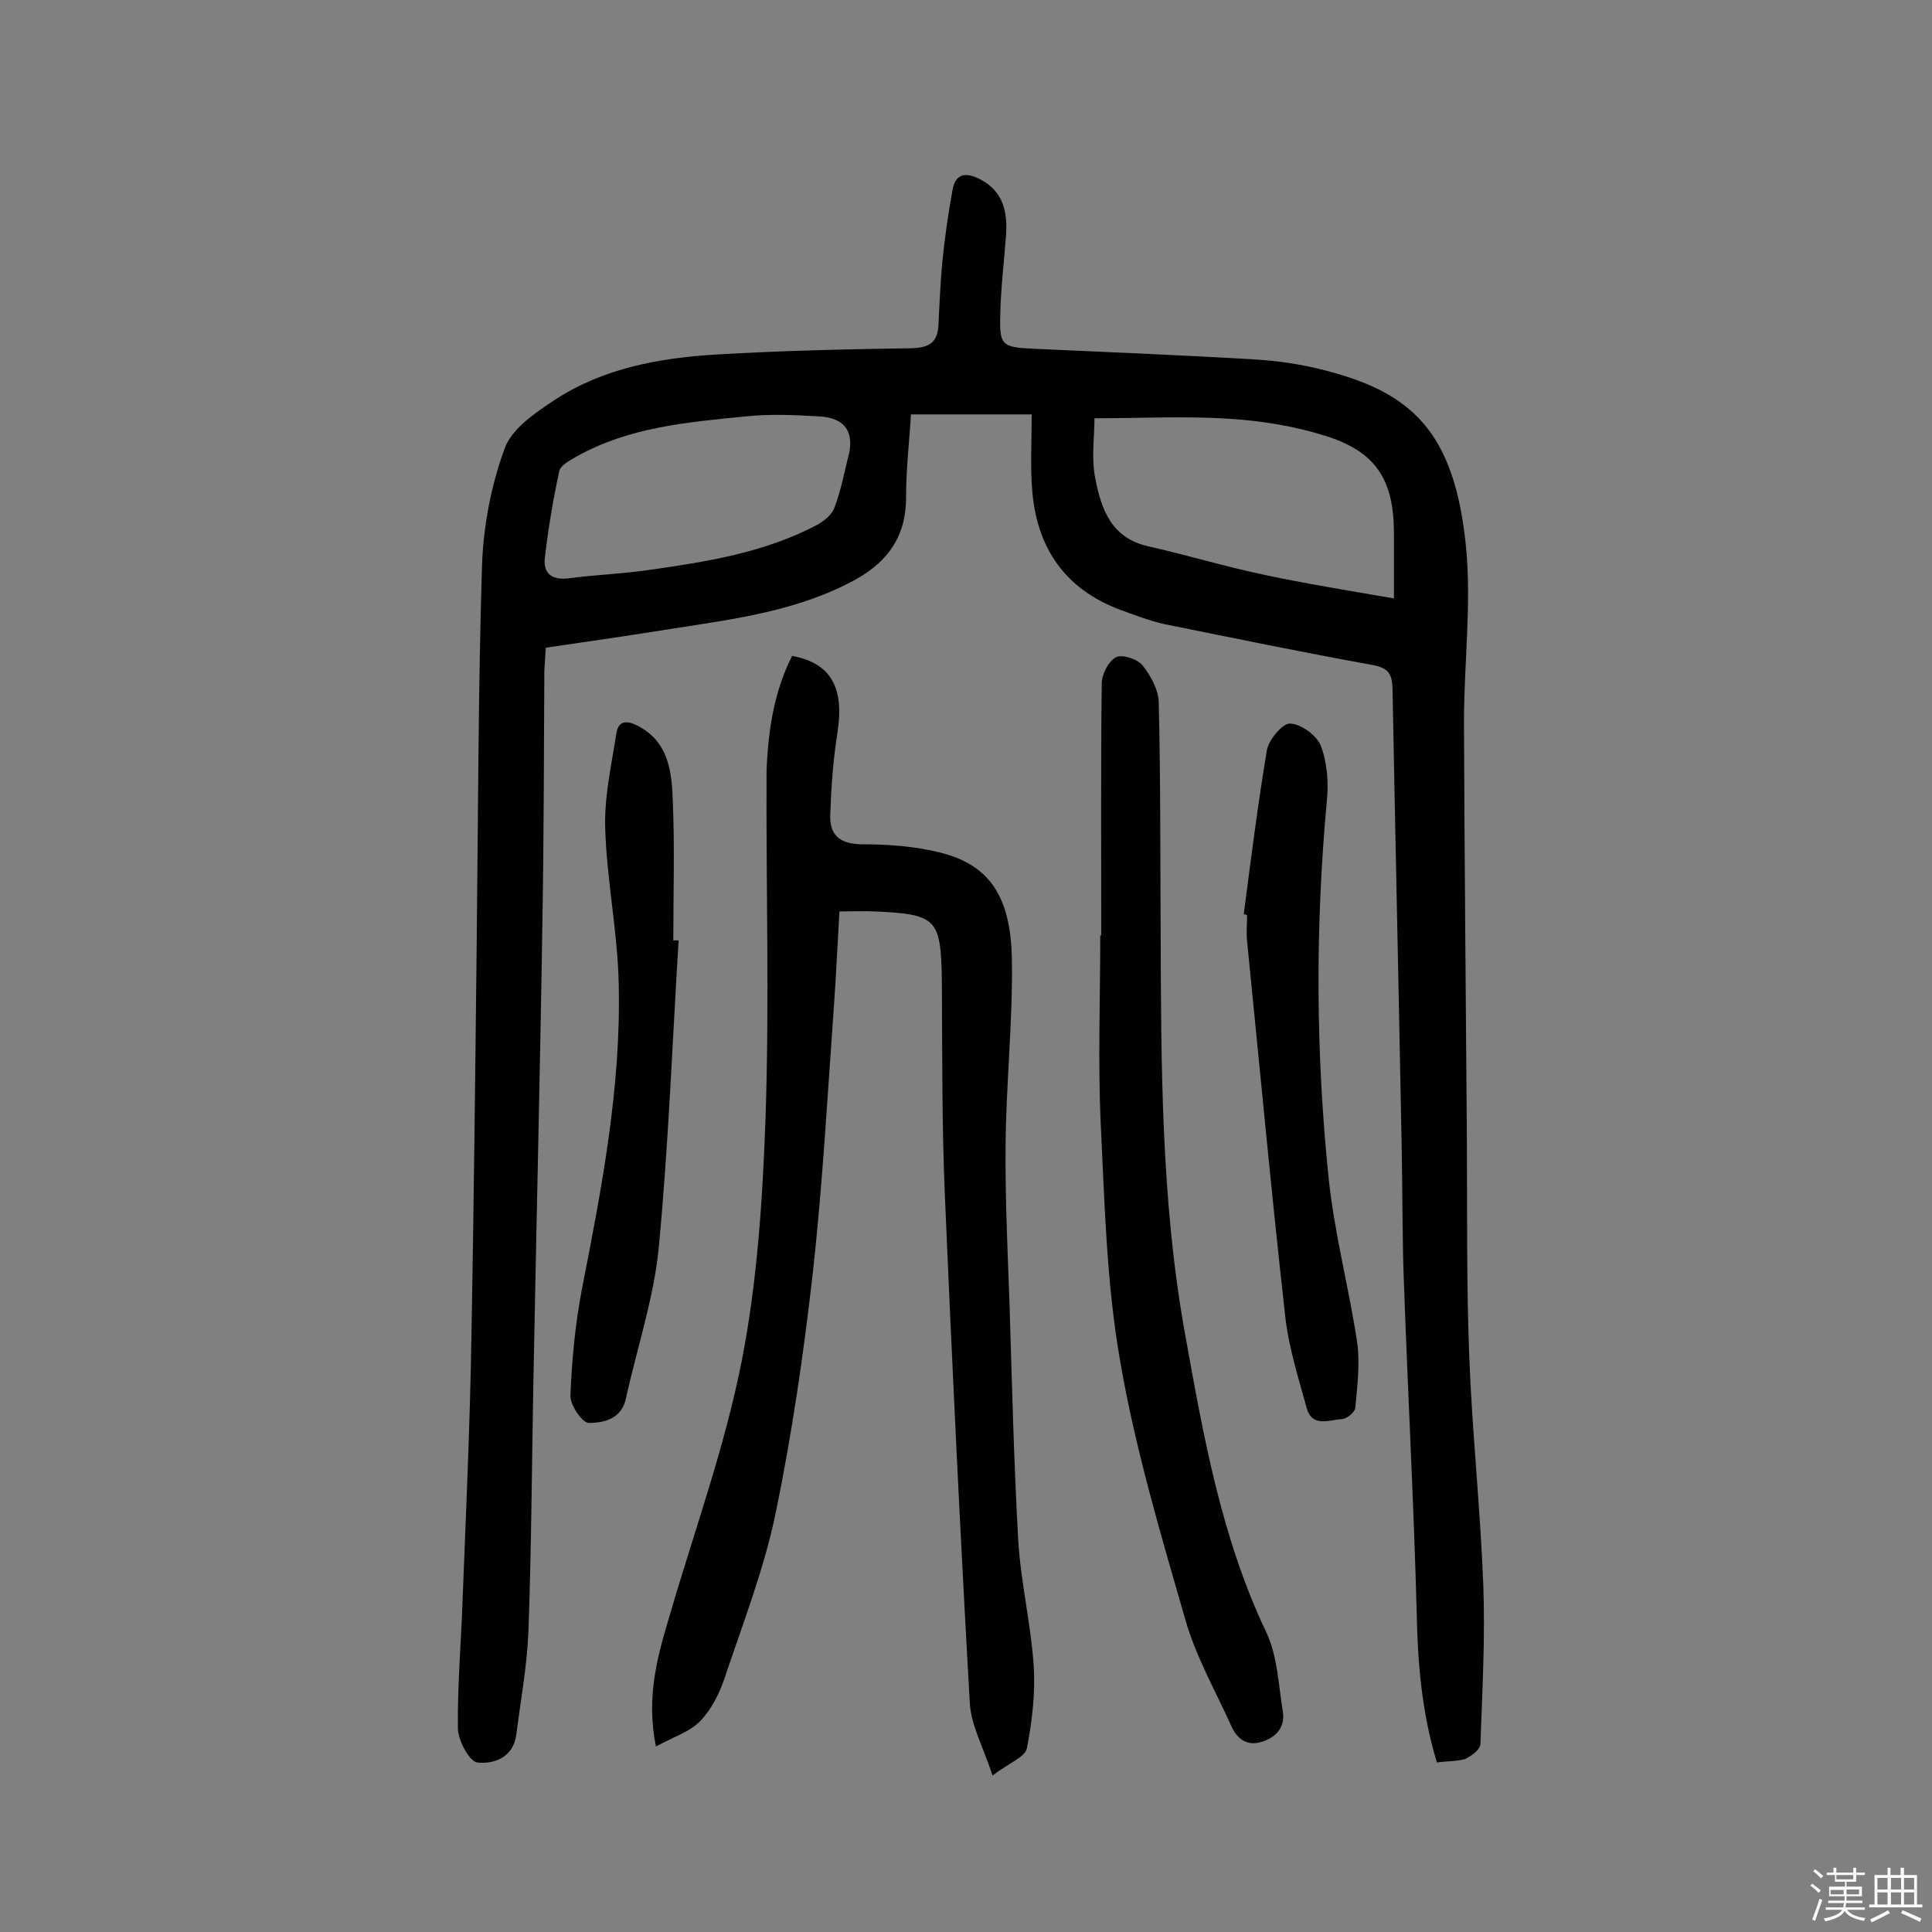
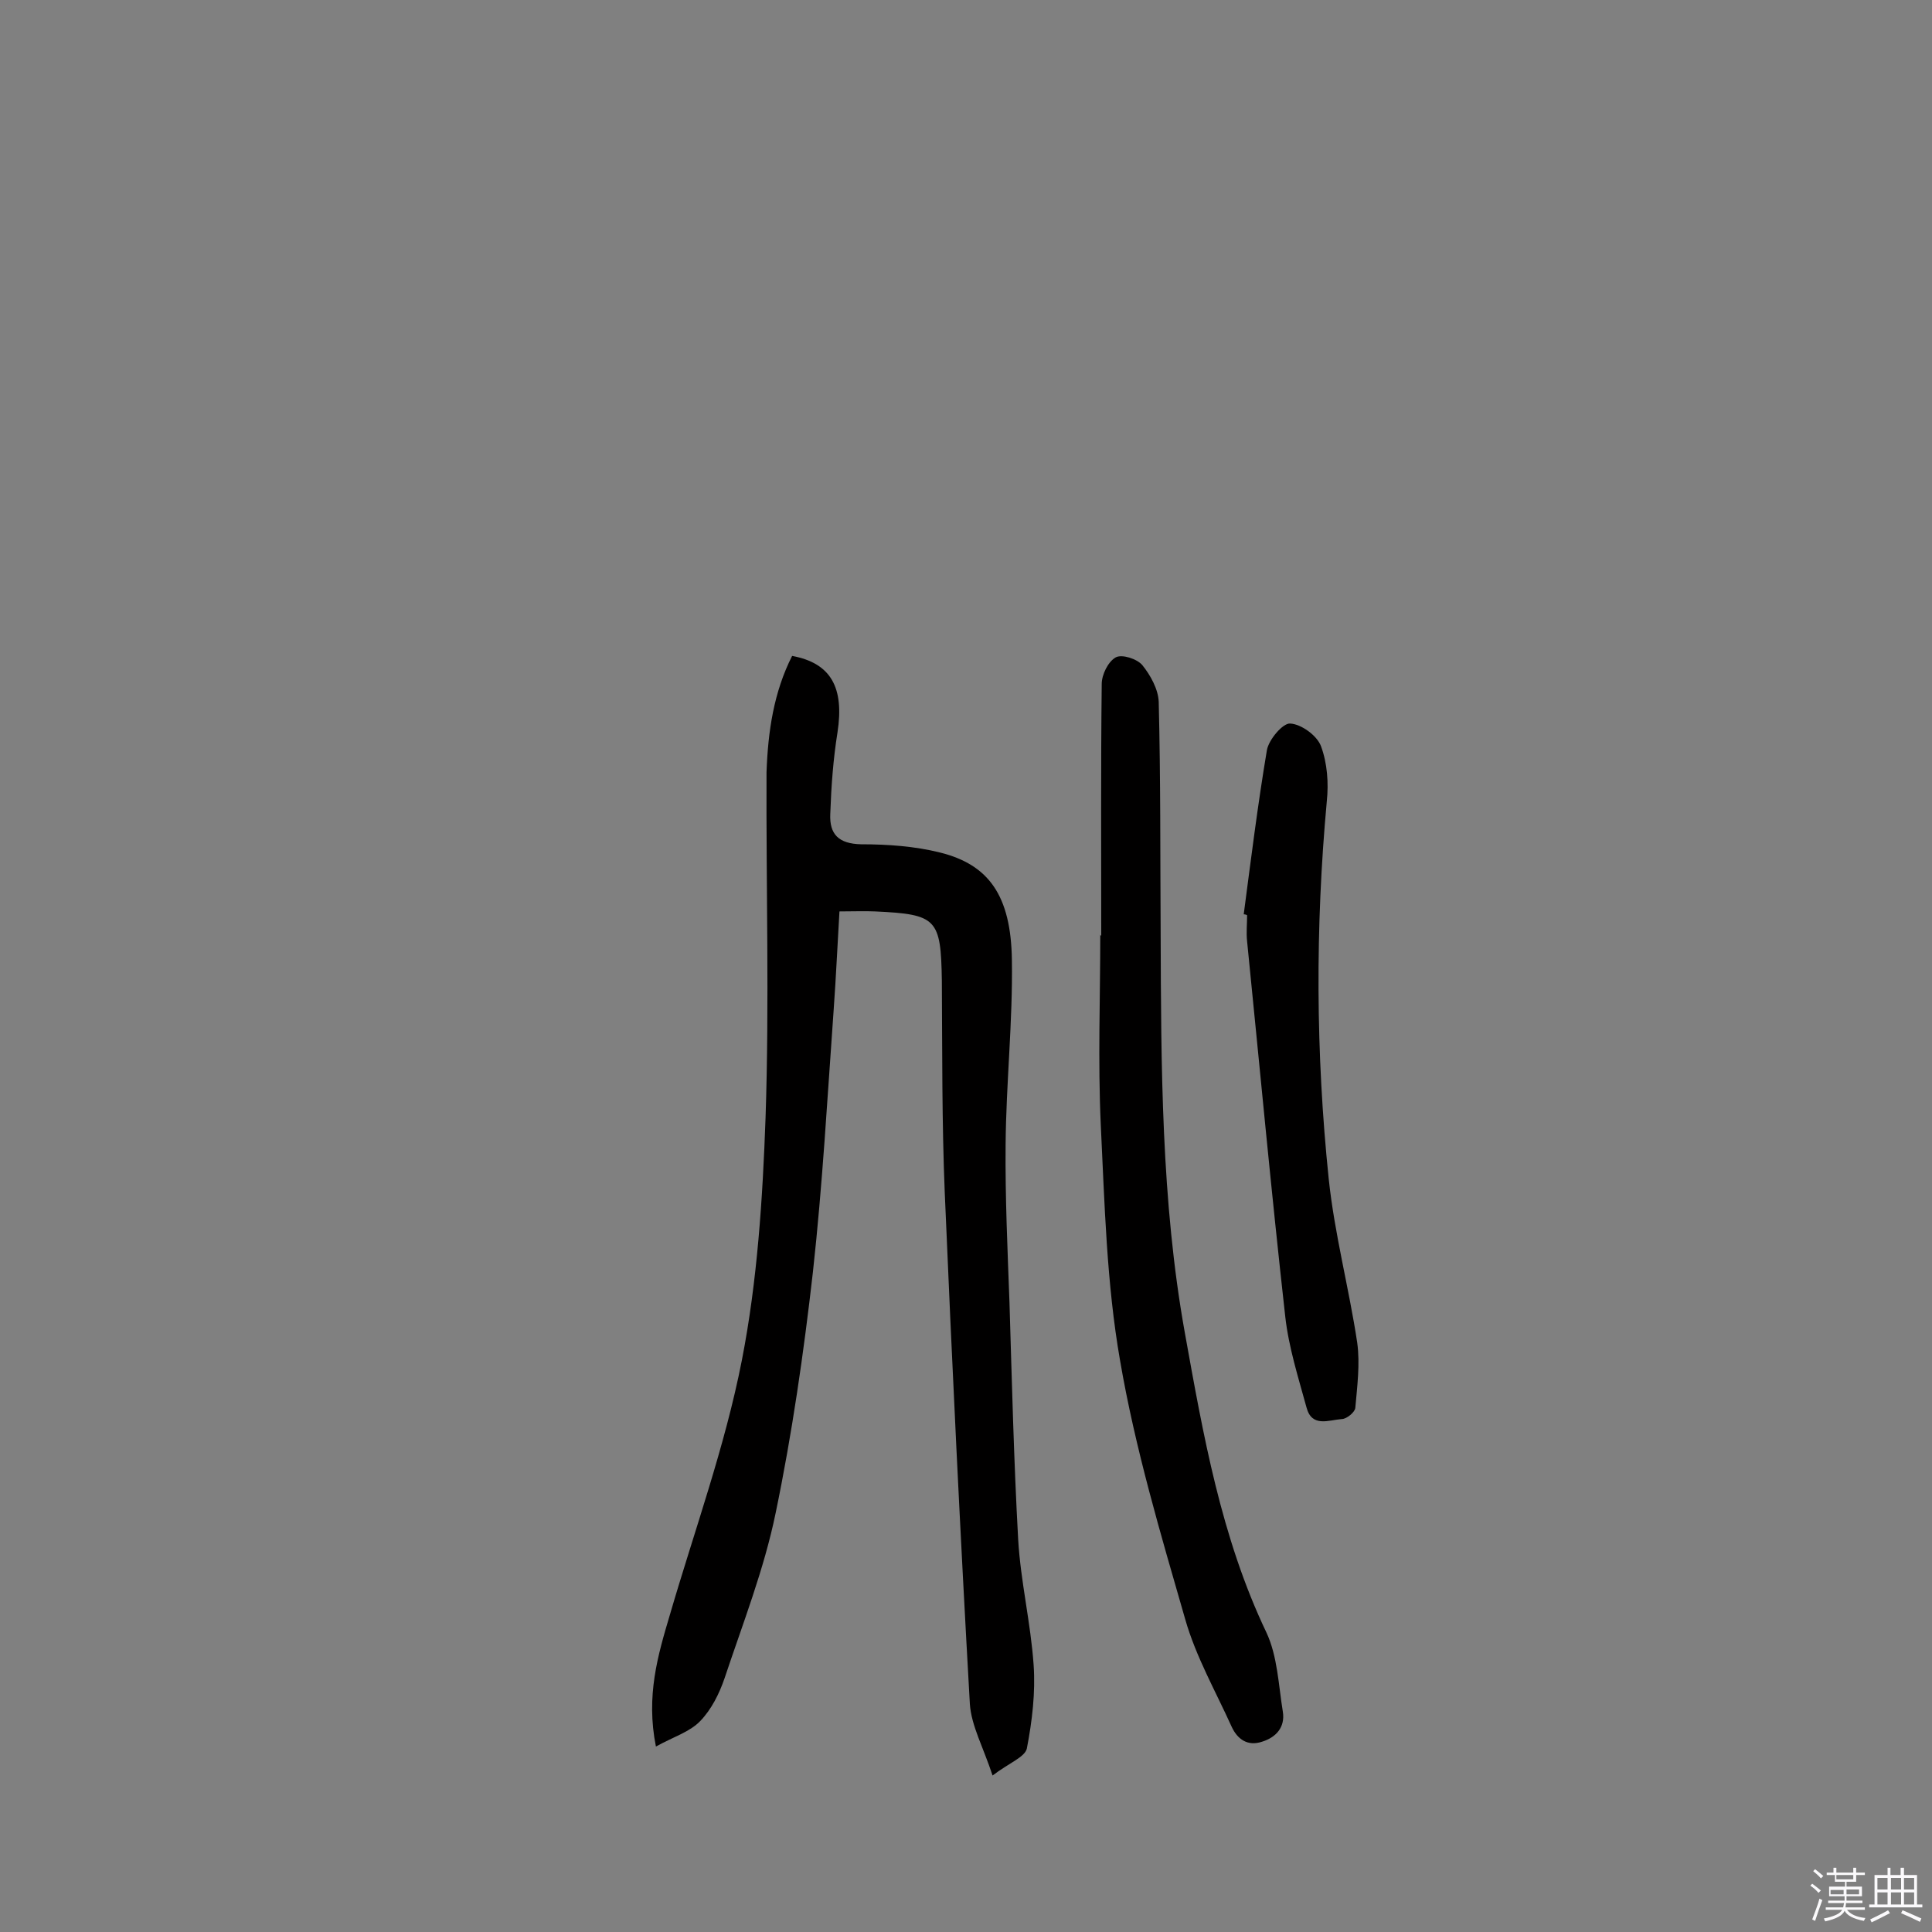
<svg xmlns="http://www.w3.org/2000/svg" enable-background="new 0 0 400 400" viewBox="0 0 400 400">
  <rect x="0" y="0" width="400" height="400" fill="#808080" stroke="none" />
  <path d="m374.8 390.4.4-.4c.7.5 1.3 1 1.8 1.4l-.5.5c-.5-.6-1.1-1.1-1.7-1.5zm1 7.3-.6-.3c.5-1.4 1.1-2.8 1.5-4.3.2.1.4.2.6.3-.5 1.3-1 2.8-1.5 4.3zm-.4-10.3.4-.4c.4.3 1 .8 1.7 1.4l-.5.5c-.4-.5-1-1-1.6-1.5zm2.5.3h1.7v-1h.6v1h3.5v-1h.6v1h1.8v.5h-1.8v1.4h-2v1h3.2v2h-3.2v.9h3.3v.5h-3.4c0 .3-.1.6-.1.9h4v.5h-3.7c.7.9 1.9 1.5 3.8 1.7-.1.2-.2.4-.3.6-2.1-.4-3.5-1.1-4-2.1-.4 1-1.8 1.7-4 2.2-.1-.2-.2-.4-.3-.6 2.1-.4 3.4-1 3.8-1.8h-3.4v-.5h3.6c.1-.3.1-.6.2-.9h-3.3v-.5h3.4c0-.3 0-.6 0-.9h-3.2v-2h3.3v-1h-2.1v-1.4h-1.7v-.5zm1.1 3.5v1h2.7c0-.3 0-.4 0-.4 0-.1 0-.2 0-.2 0-.1 0-.2 0-.3h-2.7zm1.2-3v.9h3.5v-.9zm4.7 3h-2.6v.6.4h2.6z" fill="#fbfafc" />
  <path d="m393.6 386.7h.6v1.5h2.7v6.1h1.1v.6h-11v-.6h1.1v-6.1h2.7v-1.5h.6v1.5h2.1v-1.5zm-2.7 8.8.4.6c-1.2.6-2.5 1.3-3.8 1.9-.1-.2-.2-.4-.3-.6 1.2-.6 2.5-1.2 3.7-1.9zm-2.2-6.7v2.4h2.1v-2.4zm0 3v2.5h2.1v-2.5zm2.8-3v2.4h2.1v-2.4zm0 3v2.5h2.1v-2.5zm6 6.1c-1.4-.7-2.7-1.3-3.9-1.8l.3-.6c1.5.6 2.7 1.2 3.9 1.7zm-1.2-9.1h-2.1v2.4h2.1zm-2.1 3v2.5h2.1v-2.5z" fill="#fbfafc" />
  <g fill="#010000">
-     <path d="m297.5 364.9c-3.2-10.5-4-20.9-4.2-31.4-.6-22.4-1.8-44.7-2.6-67-.4-9.7-.3-19.5-.5-29.2-.6-31.6-1.3-63.3-1.9-94.9-.1-3-1-4.1-4-4.7-14.5-2.6-28.9-5.6-43.3-8.5-3.1-.7-6.2-1.9-9.2-3-11.4-4.3-17.2-12.9-18.1-24.8-.4-4.9-.1-9.9-.1-15.6-8.2 0-16.2 0-25 0-.3 5.3-1 11.1-1 16.8.1 8-3.4 13.4-10.3 17.3-11.8 6.5-24.8 8.2-37.7 10.2-8.8 1.4-17.6 2.7-26.6 4-.1 1.8-.2 3.3-.3 4.7-.1 17.4-.1 34.8-.4 52.1-.5 32.3-1.3 64.6-1.9 96.9-.3 16.7-.4 33.4-1 50.1-.3 7.1-1.6 14.1-2.5 21.2-.6 4.8-4.7 6.2-8.1 5.8-1.6-.2-4-4.6-4-7.1-.1-9.1.7-18.1 1-27.2.7-17.8 1.5-35.7 1.8-53.5.5-27.4.8-54.9 1.1-82.3.3-26 .3-52 1.1-77.9.3-8.1 1.9-16.5 4.7-24.1 1.5-4.1 6.4-7.4 10.5-10.1 10-6.5 21.6-8.6 33.3-9.3 13.4-.8 26.9-1.1 40.3-1.3 3.6-.1 5.5-1 5.7-4.8.2-4.4.4-8.7.8-13.1.5-5 1.2-9.9 2.1-14.8.6-3.5 2.7-3.8 5.7-2.3 4.8 2.5 5.7 6.7 5.4 11.5-.4 5.5-1.1 11-1.2 16.5-.2 6.4.3 6.8 6.8 7.1 15.2.7 30.4 1.3 45.6 2.2 5 .3 10 1 14.9 2.3 17.9 4.6 26.7 12.7 29.1 36.3 1.2 12-.4 24.3-.4 36.5.1 28.7.4 57.5.6 86.2.1 15.1-.1 30.2.5 45.3.6 15.7 2.3 31.4 2.9 47.1.4 11-.2 22-.6 33 0 1.1-1.9 2.5-3.2 3.1-1.9.5-3.7.4-5.8.7zm-8.9-241c0-5.4 0-9.4 0-13.4 0-11.2-3.7-17-14.3-20.3-6.4-2-13.2-3.1-19.9-3.5-9.1-.6-18.3-.1-27.8-.1 0 4-.7 8.4.2 12.6 1.2 6.2 3.3 12.2 10.9 13.9 8 1.8 15.9 4.2 24 5.9 8.4 1.8 17.1 3.2 26.9 4.9zm-112.7-30.5c.8-5.2-2.2-7-6.5-7.2-5-.3-10-.5-14.9 0-12.1 1.2-24.2 2.2-35.1 8.3-1.4.8-3.3 1.8-3.6 3-1.3 6-2.3 12-3 18-.4 3.5 1.8 4.7 5.2 4.2 5.4-.7 10.9-.9 16.4-1.7 12-1.7 24-3.6 34.9-9.4 1.4-.8 3-2.1 3.5-3.6 1.4-3.7 2.1-7.7 3.1-11.6z" />
    <path d="m164 135.8c8.1 1.5 10.8 6.6 9.4 15.8-.9 5.6-1.3 11.2-1.5 16.9-.2 4.2 1.7 6.2 6.4 6.3 5.5 0 11.1.4 16.3 1.7 10.1 2.5 14.7 8.9 14.9 22.2.2 12.8-1.2 25.6-1.3 38.3-.1 10.9.4 21.7.8 32.6.5 16.4.9 32.8 1.8 49.1.5 8.7 2.6 17.3 3.2 26 .4 5.7-.3 11.6-1.4 17.3-.4 1.8-3.7 3-7.1 5.6-1.9-5.8-4.4-10.3-4.7-14.8-2-35.3-3.7-70.6-5.2-105.9-.6-14.6-.5-29.2-.6-43.8-.2-12.9-1-13.8-13.8-14.4-2.3-.1-4.5 0-7.4 0-.4 6.6-.7 13.5-1.2 20.4-1.3 18.1-2.3 36.2-4.3 54.3-1.9 16.7-4.3 33.4-7.7 49.8-2.4 11.7-6.8 22.9-10.6 34.3-1.1 3.2-2.7 6.4-5 8.8-2.2 2.3-5.6 3.3-9.2 5.3-2.1-10.5.4-18.9 2.9-27.3 5.1-17.5 11.4-34.8 14.9-52.7 3.2-16.4 4.3-33.4 4.9-50.2.8-23.8.1-47.7.2-71.5.3-8.5 1.5-16.6 5.3-24.1z" />
-     <path d="m228 193.7c0-17.4-.1-34.7.1-52.1 0-1.9 1.3-4.6 2.9-5.5 1.3-.7 4.4.3 5.5 1.6 1.7 2.1 3.3 5 3.4 7.6.4 15.9.3 31.8.4 47.7.1 27.7.1 55.6 5 82.9 3.8 21.1 7.5 42.4 16.9 62.1 2.3 4.9 2.5 10.9 3.4 16.4.5 3.2-1.4 5.3-4.3 6.2-3 1-5.1-.5-6.3-3.1-3.3-7.3-7.4-14.5-9.6-22.2-5.1-17.7-10.4-35.5-13.5-53.6-2.8-16-3.2-32.5-4-48.9-.6-13.1-.1-26.3-.1-39.4 0 .3.1.3.2.3z" />
+     <path d="m228 193.7c0-17.4-.1-34.7.1-52.1 0-1.9 1.3-4.6 2.9-5.5 1.3-.7 4.4.3 5.5 1.6 1.7 2.1 3.3 5 3.4 7.6.4 15.9.3 31.8.4 47.7.1 27.7.1 55.6 5 82.9 3.8 21.1 7.5 42.4 16.9 62.1 2.3 4.9 2.5 10.9 3.4 16.4.5 3.2-1.4 5.3-4.3 6.2-3 1-5.1-.5-6.3-3.1-3.3-7.3-7.4-14.5-9.6-22.2-5.1-17.7-10.4-35.5-13.5-53.6-2.8-16-3.2-32.5-4-48.9-.6-13.1-.1-26.3-.1-39.4 0 .3.1.3.2.3" />
    <path d="m257.5 189.3c1.5-11.4 2.9-22.7 4.8-34 .4-2.2 3.3-5.6 4.8-5.5 2.3.1 5.6 2.5 6.4 4.7 1.3 3.5 1.6 7.6 1.2 11.4-2.4 26.1-2.3 52.2.4 78.2 1.2 11.4 4.2 22.6 5.9 33.9.6 4.4 0 9-.4 13.5-.1.9-1.8 2.3-2.8 2.3-2.7.2-6.2 1.8-7.3-2.4-1.7-6.2-3.7-12.5-4.4-18.8-2.9-25.9-5.3-51.8-7.9-77.7-.2-1.8 0-3.6 0-5.4-.1-.1-.4-.2-.7-.2z" />
-     <path d="m140.5 194.7c-1.3 21.2-2.1 42.4-4.1 63.5-1 10.5-4.5 20.8-6.8 31.3-.9 4.3-4.6 5.1-7.7 5.1-1.4 0-3.9-3.8-3.8-5.7.3-7.4 1-14.8 2.4-22.1 4.1-20.9 8.1-41.7 7.6-63-.2-10.8-2.5-21.6-2.8-32.4-.2-6.5 1.3-13 2.3-19.5.4-2.7 2.1-2.8 4.3-1.7 6.6 3.3 7.2 9.7 7.4 15.8.4 9.6.1 19.2.1 28.7z" />
  </g>
</svg>